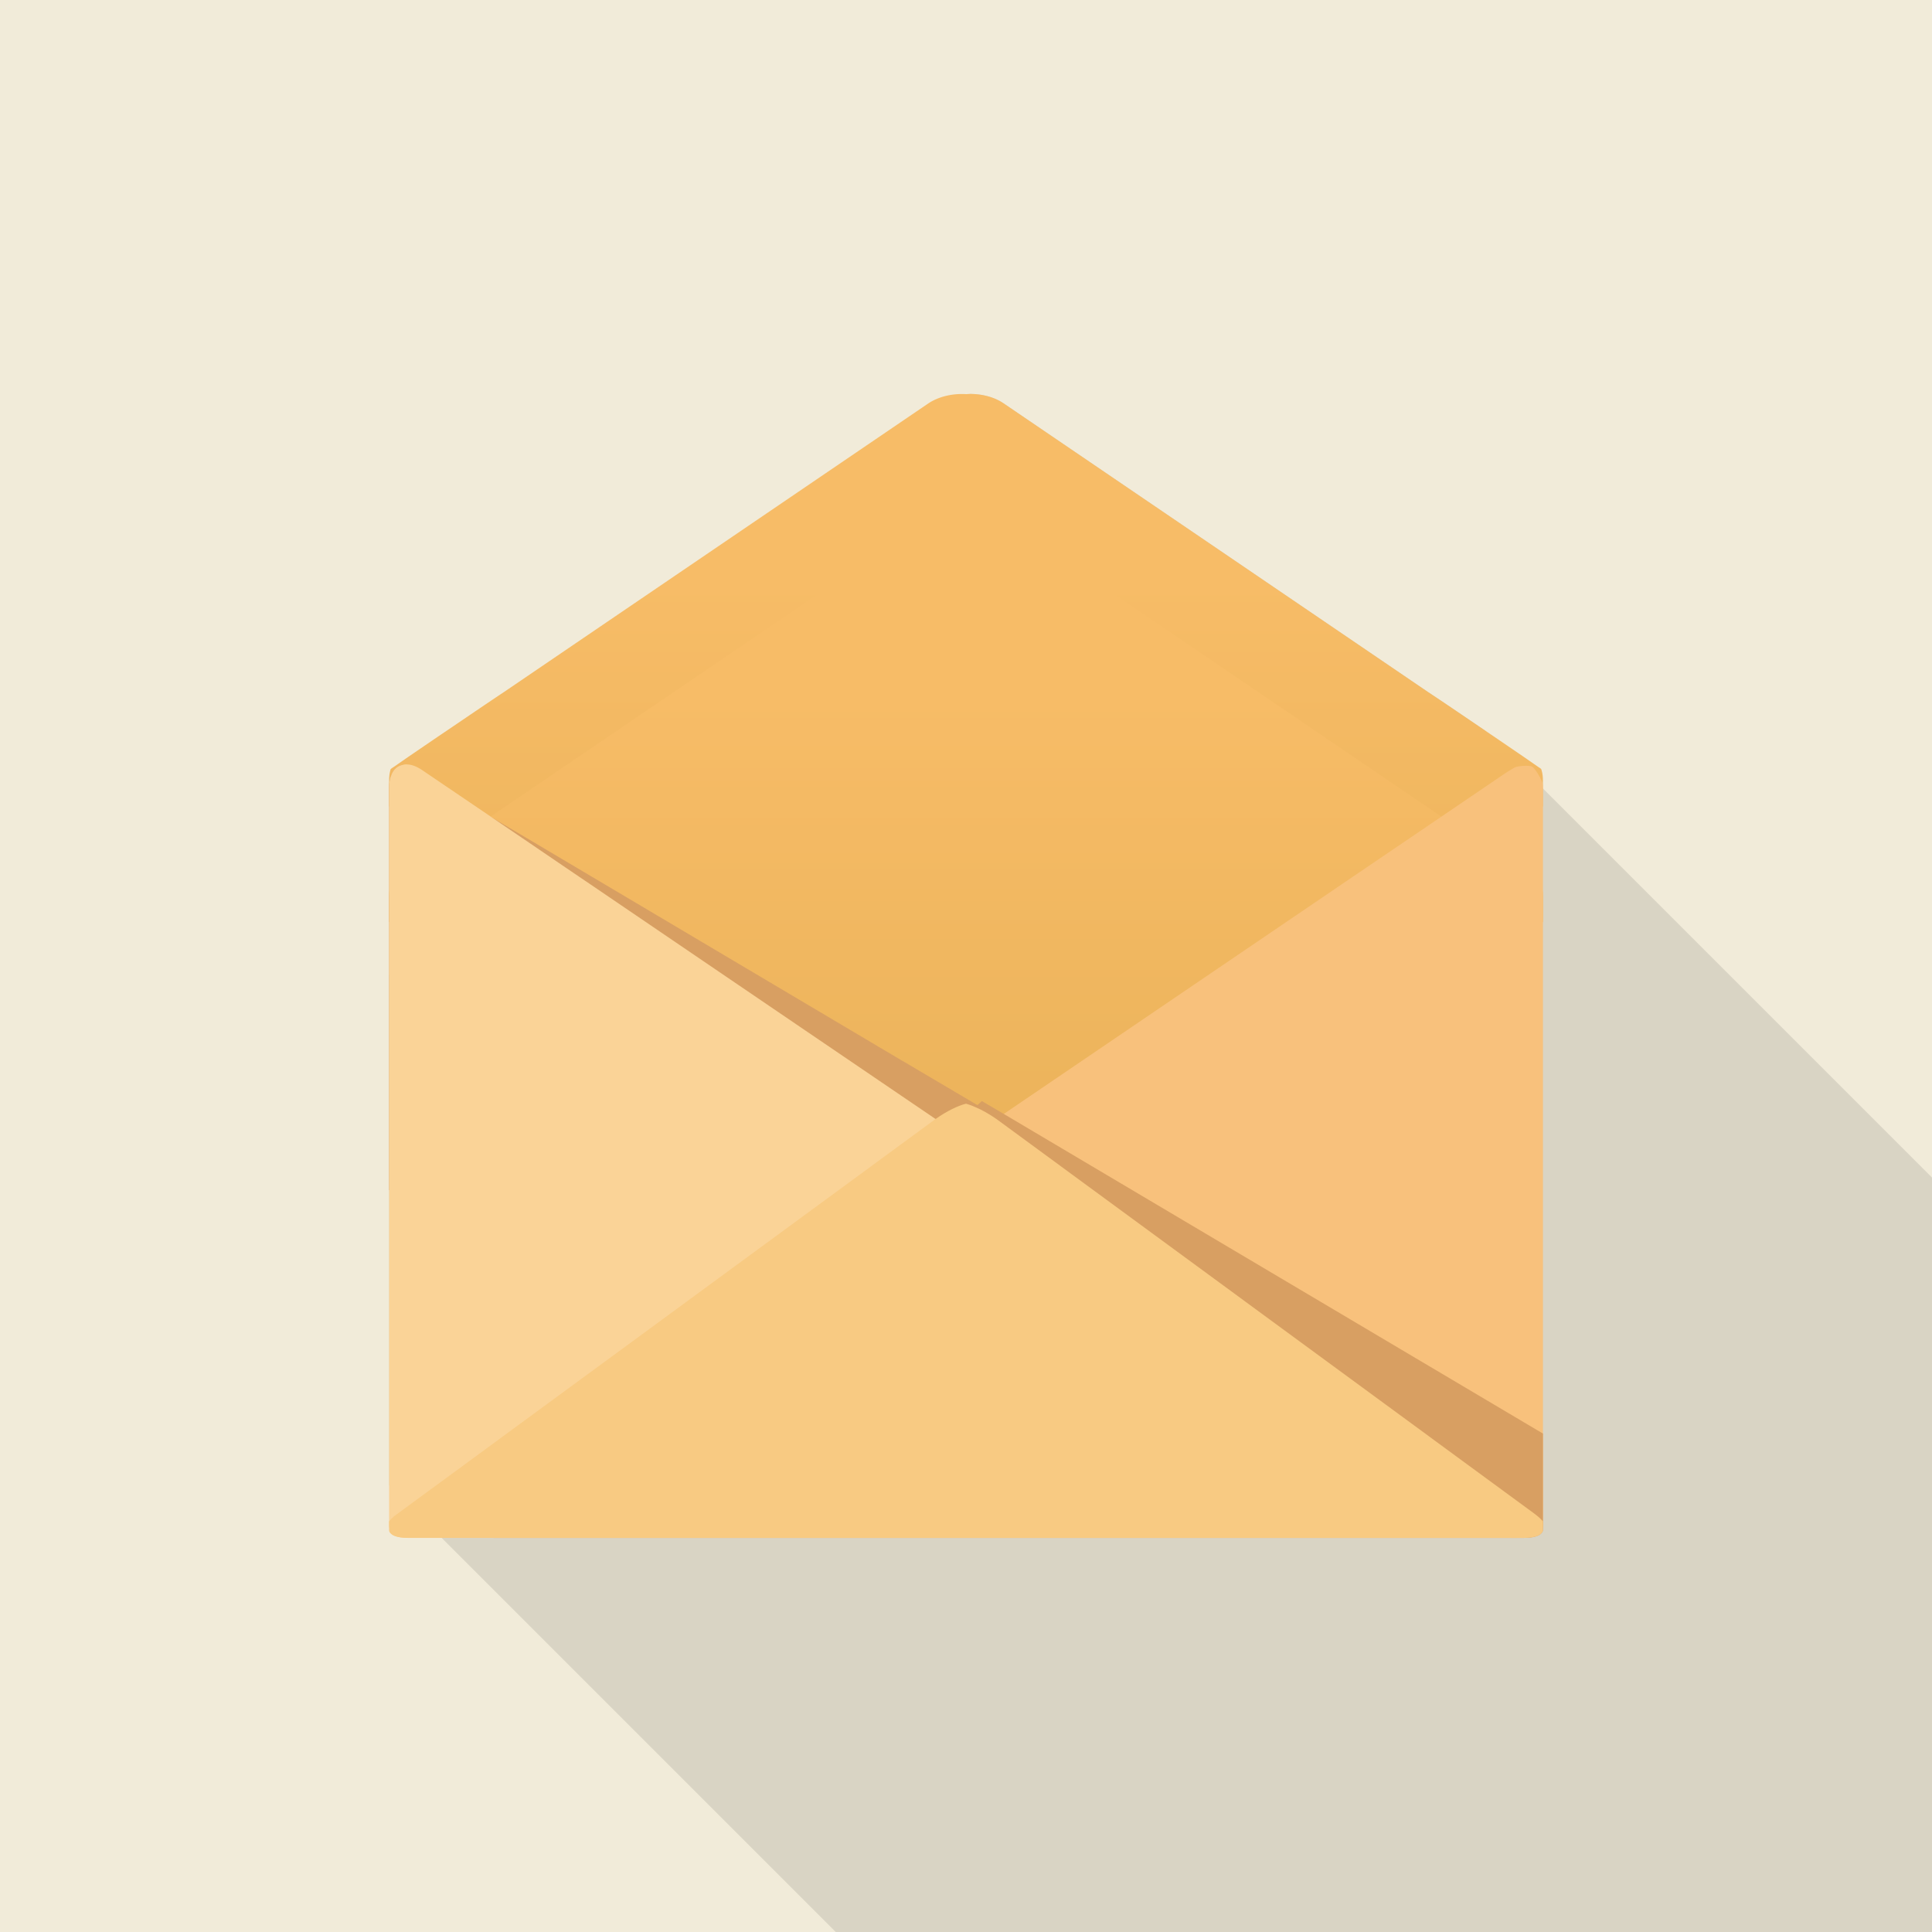
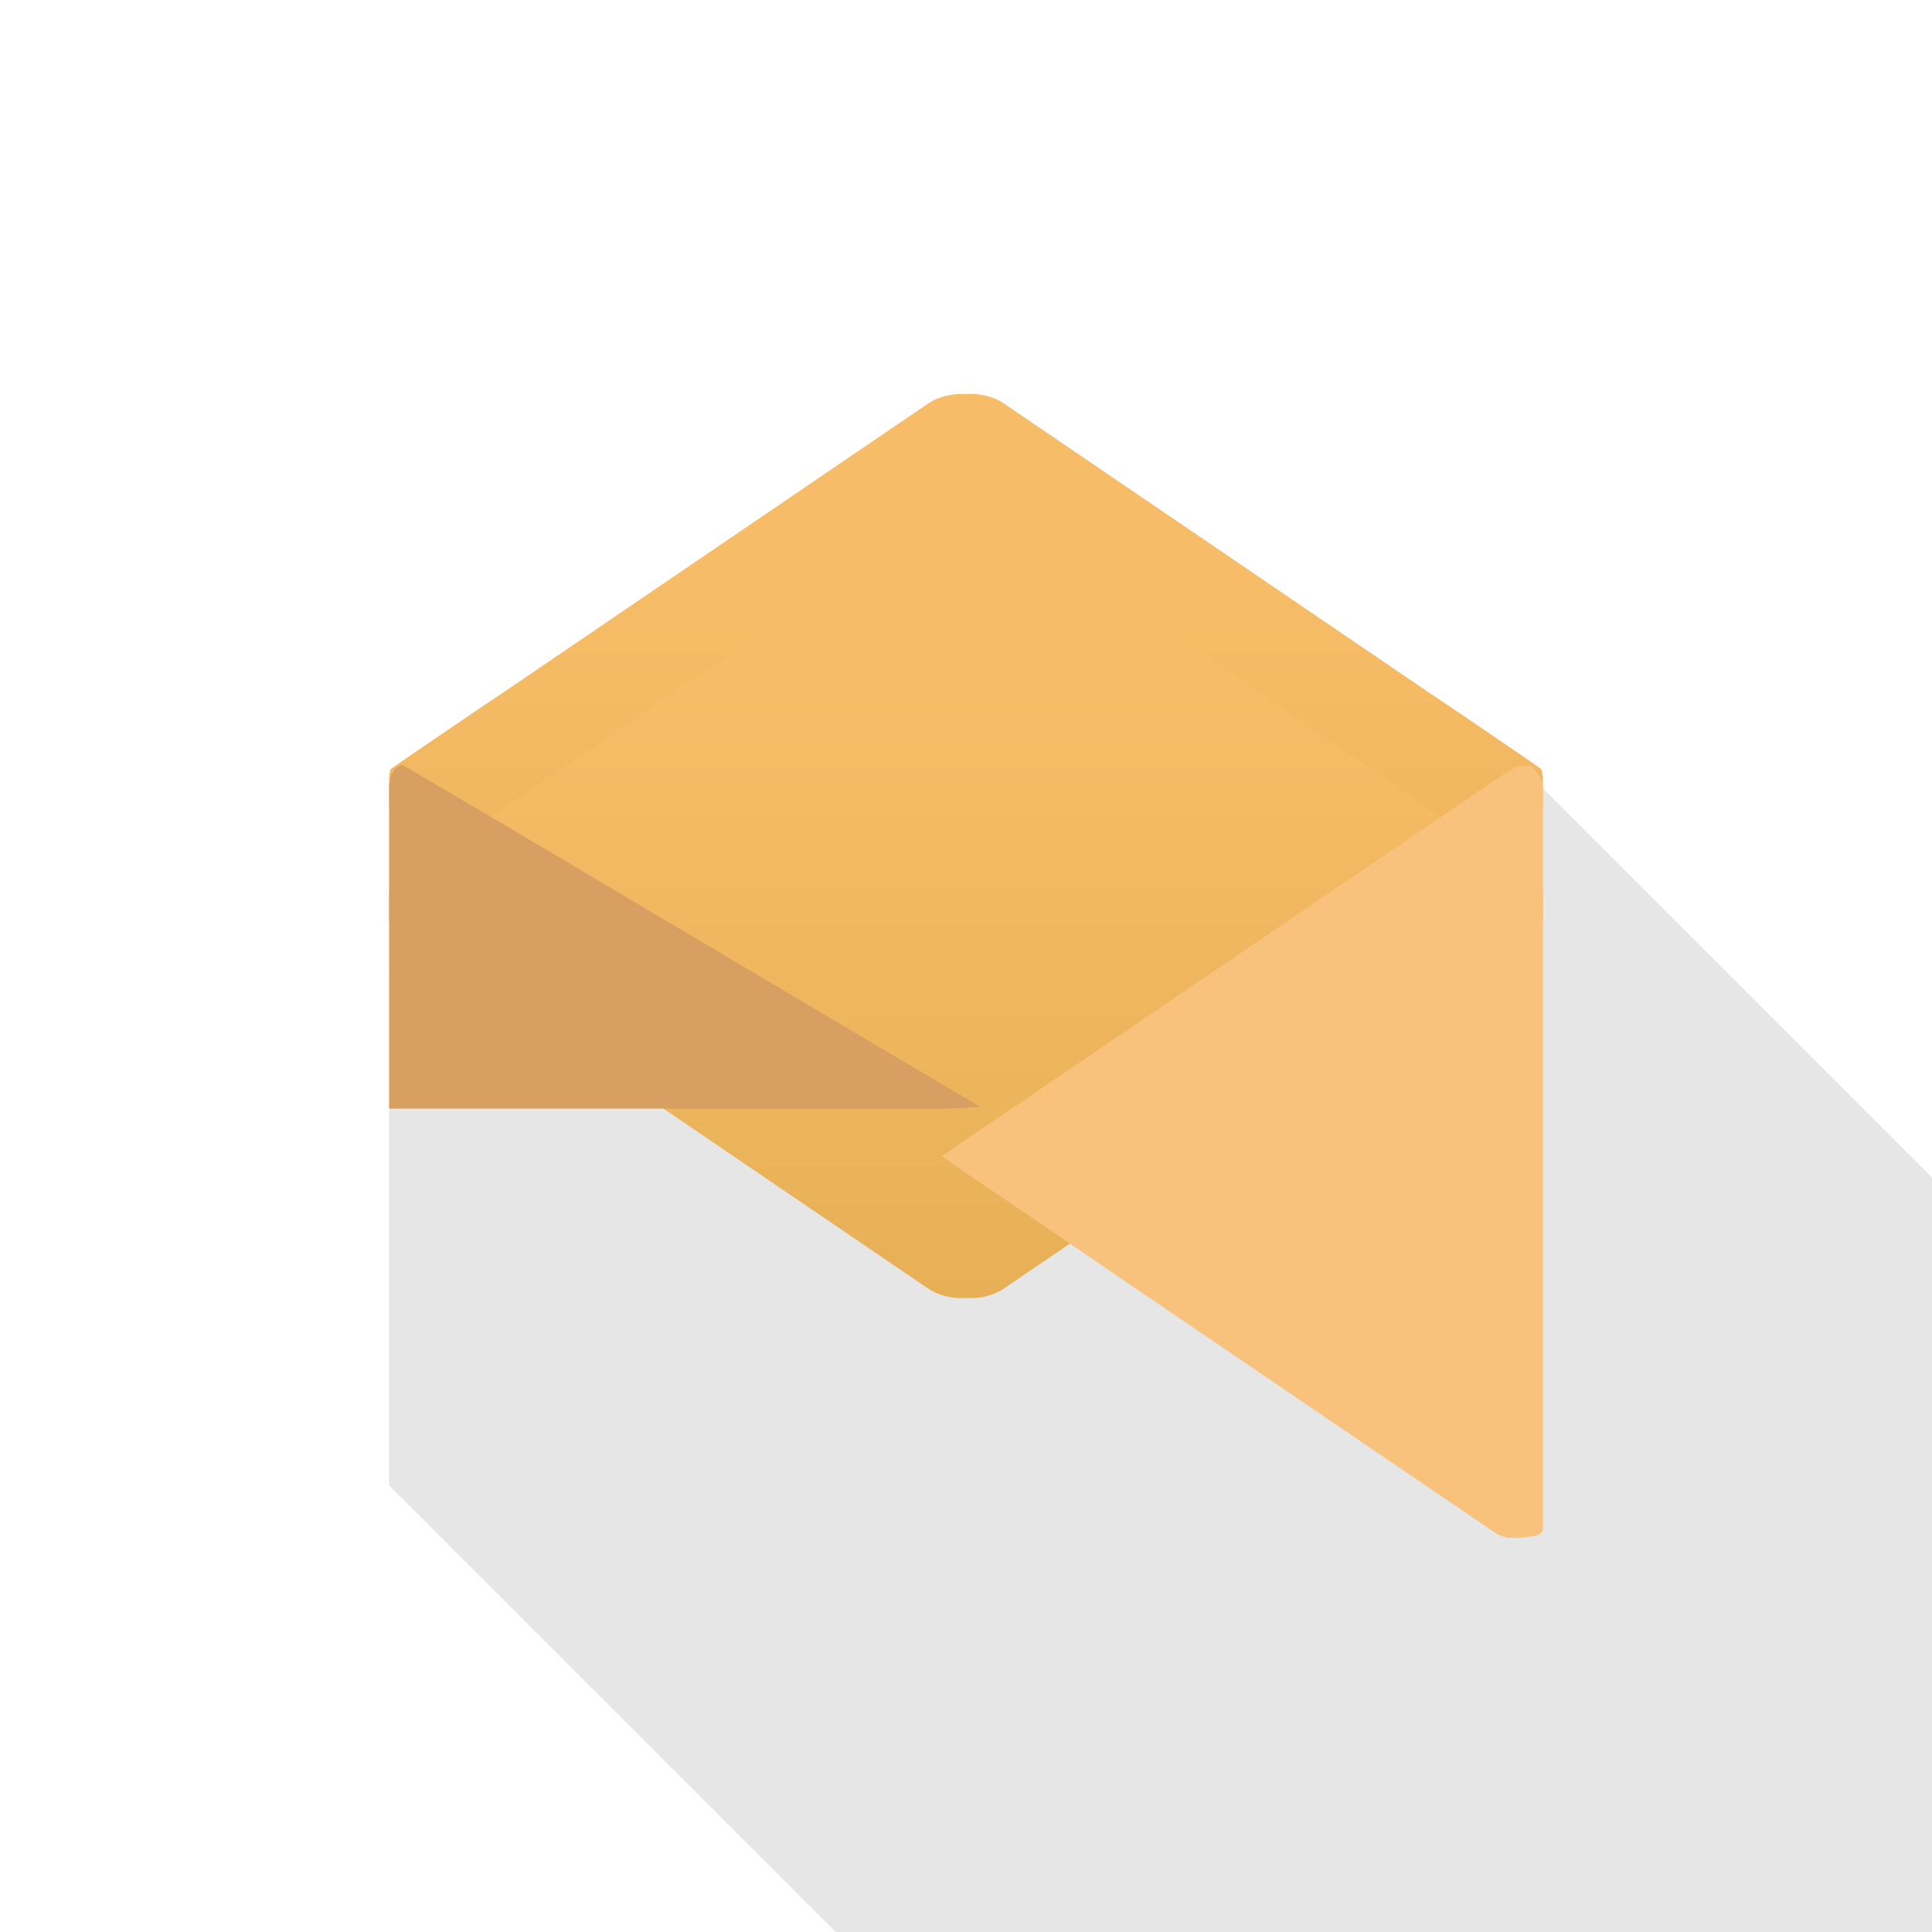
<svg xmlns="http://www.w3.org/2000/svg" viewBox="0 0 512 512">
-   <path fill="#f1ebd9" d="M0 0h512v512H0z" />
  <path d="M512 312.064V512H221.491L103.117 393.625v-135.27l8.294-8.294 18.227-18.278 9.318-9.319.461-.461 37.376-37.376.051-.051 80.179-80.18h.051c3.174 0 6.349.82 8.755 2.407l112.691 76.646c4.045 2.662 10.189 6.861 14.95 10.087l9.267 9.267 6.144 6.144L512 312.064z" opacity=".1" fill="#040000" />
  <linearGradient id="a" gradientUnits="userSpaceOnUse" x1="256" y1="313.374" x2="256" y2="104.396">
    <stop offset="0" stop-color="#e7b056" />
    <stop offset=".768" stop-color="#f7bc67" />
  </linearGradient>
  <path d="M408.883 206.796v6.913c-.358.256-.819.563-1.28.87l-11.418 7.834c-.768.512-1.689 1.126-2.611 1.792-4.762 3.174-10.957 7.424-15.053 10.137l-100.198 68.147-3.174 2.151-9.318 6.349c-1.178.767-2.56 1.383-4.096 1.792-.615.204-1.331.307-1.997.409-.103.051-.205.051-.256.051-1.178.154-2.355.154-3.482.103-1.126.051-2.304.051-3.482-.103a16.023 16.023 0 01-2.253-.461c-1.536-.409-2.918-1.024-4.096-1.792l-4.198-2.867-5.12-3.481-103.373-70.298a162.555 162.555 0 00-3.84-2.56c-3.584-2.406-7.782-5.274-11.213-7.577a83.725 83.725 0 00-2.611-1.792l-11.418-7.834a50.638 50.638 0 01-1.28-.87v-6.913c0-1.177.154-2.099.41-2.969 0-.051.051-.051.051-.051.256-.205.512-.359.819-.564l3.687-2.56 7.731-5.274c4.864-3.276 12.8-8.704 17.664-11.929l112.691-76.646c2.714-1.741 6.298-2.56 9.83-2.356.358 0 .666-.051 1.024-.051h.051c3.174 0 6.349.82 8.755 2.407l112.691 76.646c4.045 2.662 10.189 6.861 14.95 10.087.973.665 1.894 1.28 2.713 1.842l7.731 5.274 3.686 2.56c.307.205.563.359.819.564.311.87.464 1.843.464 3.02z" fill="url(#a)" />
  <linearGradient id="b" gradientUnits="userSpaceOnUse" x1="256" y1="344.027" x2="256" y2="135.071">
    <stop offset="0" stop-color="#e7b056" />
    <stop offset=".768" stop-color="#f7bc67" />
  </linearGradient>
  <path d="M408.9 237.446v6.873c-.373.266-.853.586-1.279.906l-11.455 7.831c-4.848 3.25-12.785 8.683-17.634 11.934l-112.677 76.609c-1.225.799-2.61 1.385-4.102 1.811-1.811.533-3.836.693-5.753.586-1.918.107-3.942-.053-5.754-.586-1.492-.427-2.877-1.012-4.102-1.811L133.467 264.99c-4.848-3.25-12.786-8.684-17.634-11.934l-11.455-7.831c-.425-.32-.905-.64-1.279-.906v-6.873c0-1.172.16-2.131.427-2.983 0-.053.053-.053.053-.053.267-.213.533-.373.799-.587l3.73-2.557 7.725-5.274c4.847-3.25 12.785-8.683 17.634-11.934l112.677-76.609c2.717-1.758 6.339-2.558 9.856-2.344 3.516-.213 7.192.586 9.856 2.344l112.677 76.609c4.848 3.25 12.786 8.684 17.634 11.934l7.725 5.274 3.73 2.557c.266.213.532.373.799.587.319.851.479 1.864.479 3.036z" fill="url(#b)" />
-   <path d="M259.738 293.325v21.606h-.614l-6.861.461H103.117V208.794c0-1.177.154-2.151.41-2.97 0-.051.051-.051.051-.051.563-1.792 1.689-2.816 3.174-3.072l6.4 3.789 3.021 1.792 13.773 8.141.717.409 8.755 5.171 99.635 59.084.205.103 19.763 11.674.717.461z" fill="#d89f62" />
-   <path d="M262.4 306.381c0 .051-1.024.768-2.662 1.946a106.561 106.561 0 00-3.738 2.56 90.22 90.22 0 00-2.304 1.536l-1.178.819-2.253 1.536-.973.614-15.923 10.803a262.155 262.155 0 00-4.915 3.379c-2.918 1.997-5.325 3.635-6.144 4.147-1.178.871-6.093 4.199-10.957 7.526l-26.624 18.074-.102.103-.051.051-65.331 44.339c-1.127.768-2.355 1.587-3.533 2.406-.666.461-1.331.871-1.997 1.331h-5.53c-2.969 0-4.659-.666-5.018-1.792v-.051c0-.205-.051-.359 0-.614-.051-.307-.051-.614-.051-.973V208.794c0-1.177.154-2.151.41-2.97 0-.051.051-.051.051-.051.563-1.792 1.689-2.816 3.174-3.072.461-.154.87-.154 1.331-.103 1.126.051 2.406.563 3.789 1.485l18.125 12.288.666.461 7.834 5.324.461.308c4.813 3.277 12.39 8.448 17.101 11.622l91.648 62.31c.102.051.205.103.256.154l.461.308c1.229.819 2.407 1.639 3.482 2.355 1.792 1.178 3.226 2.202 4.096 2.816.512.307.871.512.922.563.205.153 1.485 1.024 2.816 1.997.051 0 .051.051.102.051 1.382.972 2.559 1.689 2.559 1.741z" fill="#fad397" />
+   <path d="M259.738 293.325h-.614l-6.861.461H103.117V208.794c0-1.177.154-2.151.41-2.97 0-.051.051-.051.051-.051.563-1.792 1.689-2.816 3.174-3.072l6.4 3.789 3.021 1.792 13.773 8.141.717.409 8.755 5.171 99.635 59.084.205.103 19.763 11.674.717.461z" fill="#d89f62" />
  <path d="M408.819 207.702c.044.601.08 2.029.08 3.173v193.571c0 .19-.053.75-.053.852V405.725c0 .015-.468.434-1.039.932-.572.498-4.905.905-6.05.905h-1.378c-1.145 0-2.859-.522-3.809-1.16l-2.085-1.409c-.95-.638-2.502-1.686-3.449-2.33l-88.67-60.259-3.443-2.339-7.538-5.164c-.944-.648-2.49-1.705-3.436-2.35l-7.59-5.165a1155.92 1155.92 0 00-3.439-2.344l-13.444-9.118-3.446-2.335-.016-.011a667.079 667.079 0 00-3.322-2.232l-.693-.479c-3.676-2.557-6.393-4.422-6.393-4.476 0-.053 1.173-.799 2.558-1.758l1.385-.959c.85-.586 1.629-1.125 1.732-1.198.103-.073 1.486-.99 2.424-1.646 0 0 2.557-1.79 5.86-3.974l.16-.107.399-.266c.044-.029.57-.37 1.039-.693.469-.322 1.627-1.112 2.574-1.756l86.486-58.768c.947-.643 2.495-1.697 3.441-2.342l14.138-9.593 3.444-2.337 23.141-15.721c.947-.643 2.321-1.493 3.053-1.889.732-.396 3.302-.569 4.343-.32 1.04.252 2.992 4.037 3.036 4.638z" fill="#f8c17c" />
-   <path d="M408.899 379.913V404.1c0 .373 0 .693-.053 1.012.053.213 0 .373 0 .587v.053c-.373 1.119-2.079 1.81-5.008 1.81H130.803l53.754-48.107.053-.053 67.286-60.2 6.553-5.807 1.757-1.599 5.807 3.41 142.886 84.707z" fill="#d89f62" />
-   <path d="M408.899 403.194v.906c0 .373 0 .693-.053 1.012.053.213 0 .373 0 .587v.053c-.373 1.119-2.079 1.81-5.008 1.81H108.161c-2.93 0-4.635-.692-5.008-1.81v-.053c0-.213-.053-.373 0-.587-.053-.319-.053-.639-.053-1.012v-.906c.48-.639 1.172-1.279 2.078-1.918l142.191-104.313c.053 0 .053-.053.107-.106l.479-.319c2.93-2.078 5.913-3.517 8.044-4.049.746.213 1.545.479 2.451.905 1.704.693 3.676 1.812 5.594 3.144.213.159.373.266.586.425l142.19 104.313c.906.693 1.599 1.332 2.079 1.918z" fill="#f8ca82" />
</svg>